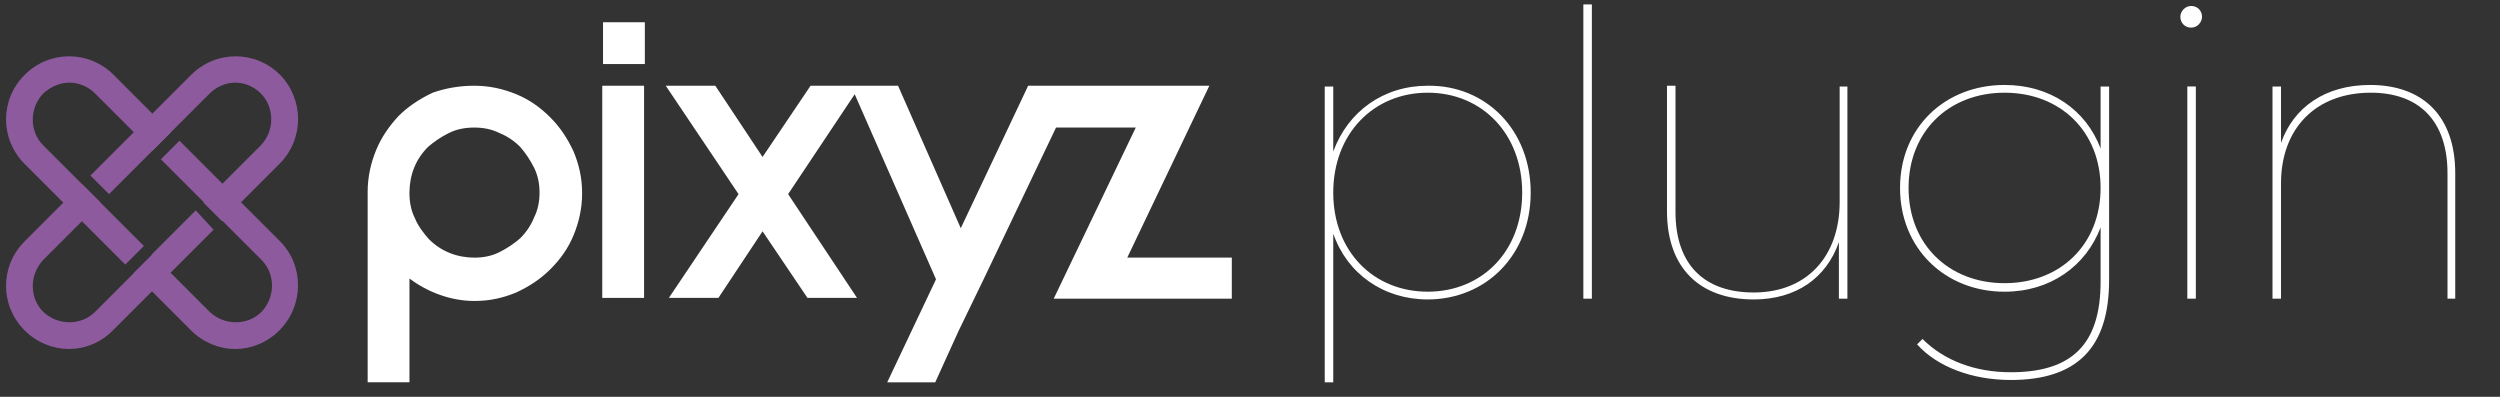
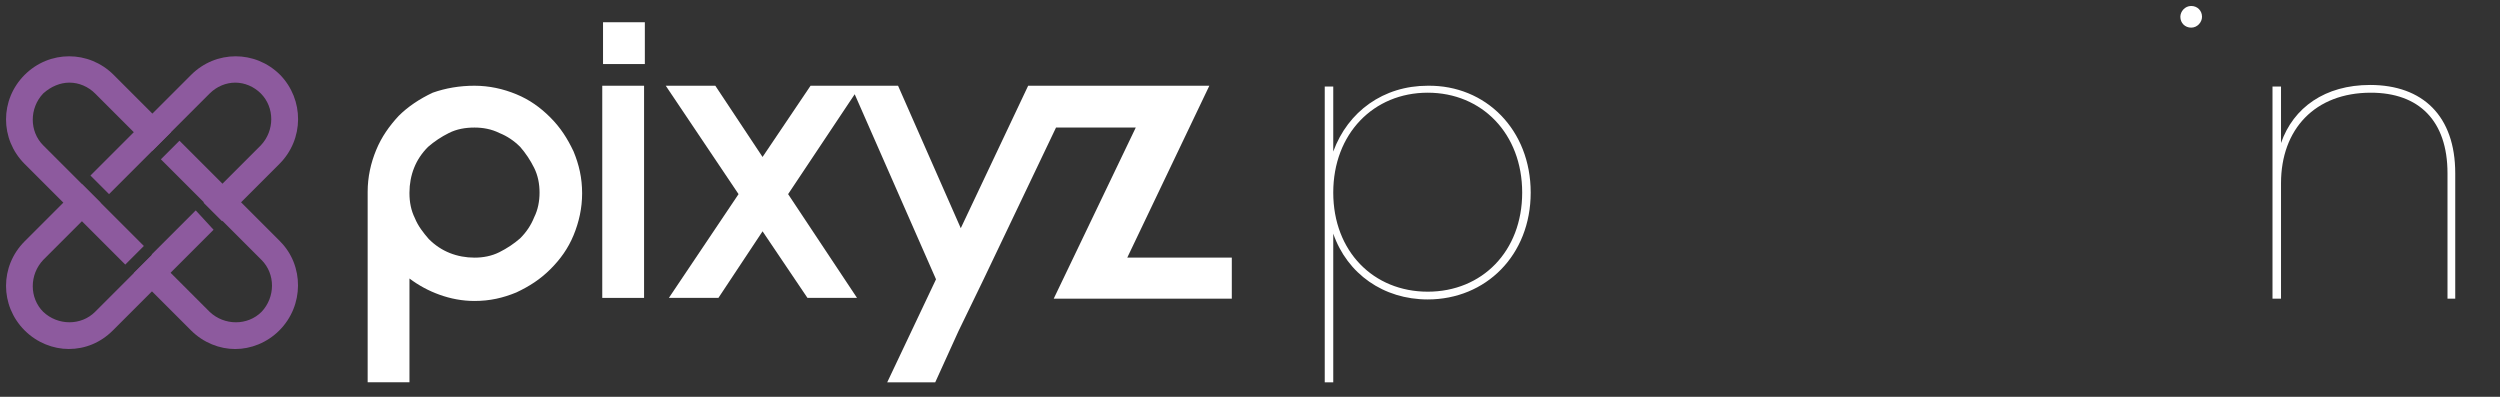
<svg xmlns="http://www.w3.org/2000/svg" width="126" height="20" id="plugin-logo">
  <rect width="100%" height="100%" fill="#333333" stroke="none" />
  <style type="text/css">.svg_logo_fill_white{fill:#FFFFFF;}
	.svg_logo_fill_plugin{fill:#8D5A9E;}</style>
  <g>
    <title>Layer 1</title>
    <g id="svg_1">
      <g id="svg_2">
        <g id="svg_3">
          <path id="svg_4" d="m23.915,4.321c0.741,0 1.444,0.156 2.107,0.429s1.21,0.663 1.717,1.171s0.859,1.054 1.171,1.717c0.273,0.663 0.429,1.327 0.429,2.107c0,0.741 -0.156,1.444 -0.429,2.107c-0.273,0.663 -0.663,1.21 -1.171,1.717s-1.054,0.859 -1.717,1.171c-0.663,0.273 -1.327,0.429 -2.107,0.429c-0.624,0 -1.21,-0.117 -1.756,-0.312s-1.054,-0.468 -1.522,-0.82l0,5.23l-2.107,0l0,-9.561l0,-0.039c0,-0.741 0.156,-1.444 0.429,-2.107c0.273,-0.663 0.663,-1.21 1.132,-1.717c0.468,-0.468 1.054,-0.859 1.717,-1.171c0.663,-0.234 1.366,-0.351 2.107,-0.351zm0,8.664c0.429,0 0.859,-0.078 1.249,-0.273s0.742,-0.429 1.054,-0.702c0.312,-0.312 0.546,-0.663 0.702,-1.054c0.195,-0.39 0.273,-0.82 0.273,-1.249s-0.078,-0.859 -0.273,-1.249s-0.429,-0.741 -0.702,-1.054c-0.312,-0.312 -0.663,-0.546 -1.054,-0.702c-0.39,-0.195 -0.82,-0.273 -1.249,-0.273c-0.468,0 -0.898,0.078 -1.288,0.273s-0.741,0.429 -1.054,0.702c-0.312,0.312 -0.546,0.663 -0.702,1.054c-0.156,0.39 -0.234,0.82 -0.234,1.249l0,0.039c0,0.429 0.078,0.859 0.273,1.249c0.156,0.39 0.429,0.741 0.702,1.054c0.312,0.312 0.663,0.546 1.054,0.702c0.39,0.156 0.82,0.234 1.249,0.234z" class="svg_logo_fill_white" />
        </g>
        <g id="svg_5">
          <path id="svg_6" d="m30.393,3.228l0,-2.107l2.107,0l0,2.107l-2.107,0zm2.068,1.093l0,10.693l-2.107,0l0,-10.693l2.107,0z" class="svg_logo_fill_white" />
        </g>
        <g id="svg_7">
          <polygon id="svg_8" points="56.814,12.984 62.083,12.984 62.083,15.053 53.107,15.053 57.243,6.428 53.224,6.428 49.555,14.116 48.306,16.692 47.136,19.268 44.716,19.268 47.175,14.077 43.077,4.75 39.721,9.784 43.194,15.014 40.696,15.014 38.433,11.658 36.208,15.014 33.711,15.014 37.223,9.784 33.554,4.321 36.052,4.321 38.433,7.911 40.852,4.321 45.262,4.321 48.423,11.501 51.819,4.321 60.951,4.321 " class="svg_logo_fill_white" />
        </g>
      </g>
      <g id="svg_9">
        <g id="svg_10">
          <path id="svg_11" d="m9.866,10.604l-1.912,1.912l-0.312,0.312l0.937,0.937l2.185,-2.185l-0.898,-0.976zm-3.122,-3.942l-2.185,2.185l0.937,0.937l1.912,-1.912l0.273,-0.273l-0.937,-0.937zm7.376,-2.888c-1.249,-1.249 -3.239,-1.249 -4.488,0l-1.951,1.951l-0.937,0.937l-2.185,2.185l0.937,0.937l1.912,-1.912l0.273,-0.273l0.937,-0.937l1.951,-1.951c0.351,-0.351 0.82,-0.546 1.288,-0.546s0.937,0.195 1.288,0.546c0.702,0.702 0.702,1.873 0,2.615l-1.951,1.951l-0.937,0.937l0.937,0.937l0,0l0.937,-0.937l1.951,-1.951c1.249,-1.249 1.249,-3.239 0.039,-4.488zm-6.127,8.742l-1.249,1.249l-0.351,0.351l0,0l-1.6,1.6c-0.702,0.702 -1.873,0.702 -2.615,0c-0.702,-0.702 -0.702,-1.873 0,-2.615l1.951,-1.951l0.937,-0.937l-0.937,-0.937l0,0l-0.937,0.937l-1.951,1.951c-1.249,1.249 -1.249,3.239 0,4.488c0.624,0.624 1.444,0.937 2.224,0.937c0.82,0 1.6,-0.312 2.225,-0.937l1.951,-1.951l0.937,-0.937l2.185,-2.185l-0.937,-0.937l-1.834,1.873z" class="svg_logo_fill_plugin" />
        </g>
      </g>
      <g id="svg_12">
        <g id="svg_13">
          <path id="svg_14" d="m3.504,4.165c0.468,0 0.937,0.195 1.288,0.546l2.888,2.888l0.937,-0.937l-2.888,-2.888c-1.249,-1.249 -3.239,-1.249 -4.488,0s-1.249,3.239 0,4.488l2.888,2.888l2.185,2.185l0.937,-0.937l-1.912,-1.912l0,0l-0.273,-0.273l0,0l-0.937,-0.937l0,0l-0.39,-0.39l0,0l-1.561,-1.561c-0.702,-0.702 -0.702,-1.873 0,-2.615c0.39,-0.351 0.859,-0.546 1.327,-0.546zm10.615,8l-5.073,-5.073l-0.937,0.937l1.873,1.873l0.312,0.312l0,0l0.937,0.937l0,0l0.351,0.351l1.6,1.6c0.702,0.702 0.702,1.873 0,2.615c-0.702,0.702 -1.873,0.702 -2.615,0l-1.951,-1.951l-0.937,-0.937l-0.937,0.937l2.888,2.888c0.624,0.624 1.444,0.937 2.224,0.937s1.6,-0.312 2.224,-0.937c1.249,-1.249 1.249,-3.278 0.039,-4.488z" class="svg_logo_fill_plugin" />
        </g>
      </g>
      <g id="svg_15">
        <polygon id="svg_16" points="4.129,9.277 3.777,8.887 3.777,8.887 " class="svg_logo_fill_plugin" />
      </g>
      <g id="svg_17">
        <polygon id="svg_18" points="5.065,10.214 4.129,9.277 4.129,9.277 " class="svg_logo_fill_plugin" />
      </g>
      <g id="svg_19">
        <polygon id="svg_20" points="5.339,10.487 5.065,10.214 5.065,10.214 " class="svg_logo_fill_plugin" />
      </g>
      <g id="svg_21">
        <g id="svg_22">
          <path id="svg_23" d="m77.147,9.706c0,3.161 -2.264,5.386 -5.19,5.386c-2.225,0 -4.059,-1.288 -4.761,-3.317l0,7.493l-0.429,0l0,-14.908l0.429,0l0,3.278c0.742,-2.029 2.537,-3.317 4.761,-3.317c2.927,-0.039 5.19,2.224 5.19,5.386zm-0.429,0c0,-2.966 -2.029,-5.034 -4.761,-5.034s-4.761,2.068 -4.761,5.034s2.029,4.995 4.761,4.995s4.761,-2.029 4.761,-4.995z" class="svg_logo_fill_white" />
        </g>
        <g id="svg_24">
-           <path id="svg_25" d="m79.801,0.223l0.429,0l0,14.83l-0.429,0l0,-14.83z" class="svg_logo_fill_white" />
-         </g>
+           </g>
        <g id="svg_26">
-           <path id="svg_27" d="m93.109,4.36l0,10.693l-0.429,0l0,-2.849c-0.624,1.795 -2.146,2.888 -4.293,2.888c-2.693,0 -4.371,-1.561 -4.371,-4.449l0,-6.322l0.429,0l0,6.361c0,2.654 1.444,4.059 3.942,4.059c2.693,0 4.332,-1.834 4.332,-4.566l0,-5.815l0.39,0z" class="svg_logo_fill_white" />
-         </g>
+           </g>
        <g id="svg_28">
-           <path id="svg_29" d="m106.299,4.36l0,9.757c0,3.434 -1.639,5.034 -4.956,5.034c-1.951,0 -3.707,-0.663 -4.722,-1.795l0.273,-0.273c1.093,1.093 2.654,1.678 4.449,1.678c3.083,0 4.527,-1.405 4.527,-4.566l0,-2.732c-0.742,1.951 -2.537,3.239 -4.839,3.239c-3.005,0 -5.269,-2.185 -5.269,-5.23s2.264,-5.19 5.269,-5.19c2.303,0 4.098,1.249 4.839,3.2l0,-3.122l0.429,0l0,0zm-0.429,5.112c0,-2.849 -2.029,-4.8 -4.839,-4.8s-4.839,1.951 -4.839,4.8s2.029,4.8 4.839,4.8s4.839,-1.951 4.839,-4.8z" class="svg_logo_fill_white" />
-         </g>
+           </g>
        <g id="svg_30">
-           <path id="svg_31" d="m109.89,0.847c0,-0.273 0.234,-0.546 0.546,-0.546s0.546,0.234 0.546,0.546c0,0.273 -0.234,0.546 -0.546,0.546s-0.546,-0.234 -0.546,-0.546zm0.351,3.512l0.429,0l0,10.693l-0.429,0l0,-10.693z" class="svg_logo_fill_white" />
+           <path id="svg_31" d="m109.89,0.847c0,-0.273 0.234,-0.546 0.546,-0.546s0.546,0.234 0.546,0.546c0,0.273 -0.234,0.546 -0.546,0.546s-0.546,-0.234 -0.546,-0.546zm0.351,3.512l0.429,0l-0.429,0l0,-10.693z" class="svg_logo_fill_white" />
        </g>
        <g id="svg_32">
          <path id="svg_33" d="m123.744,8.731l0,6.322l-0.39,0l0,-6.322c0,-2.654 -1.444,-4.059 -3.864,-4.059c-2.81,0 -4.527,1.834 -4.527,4.566l0,5.815l-0.429,0l0,-10.693l0.429,0l0,2.849c0.624,-1.795 2.225,-2.927 4.488,-2.927c2.654,0 4.293,1.561 4.293,4.449z" class="svg_logo_fill_white" />
        </g>
      </g>
    </g>
  </g>
</svg>